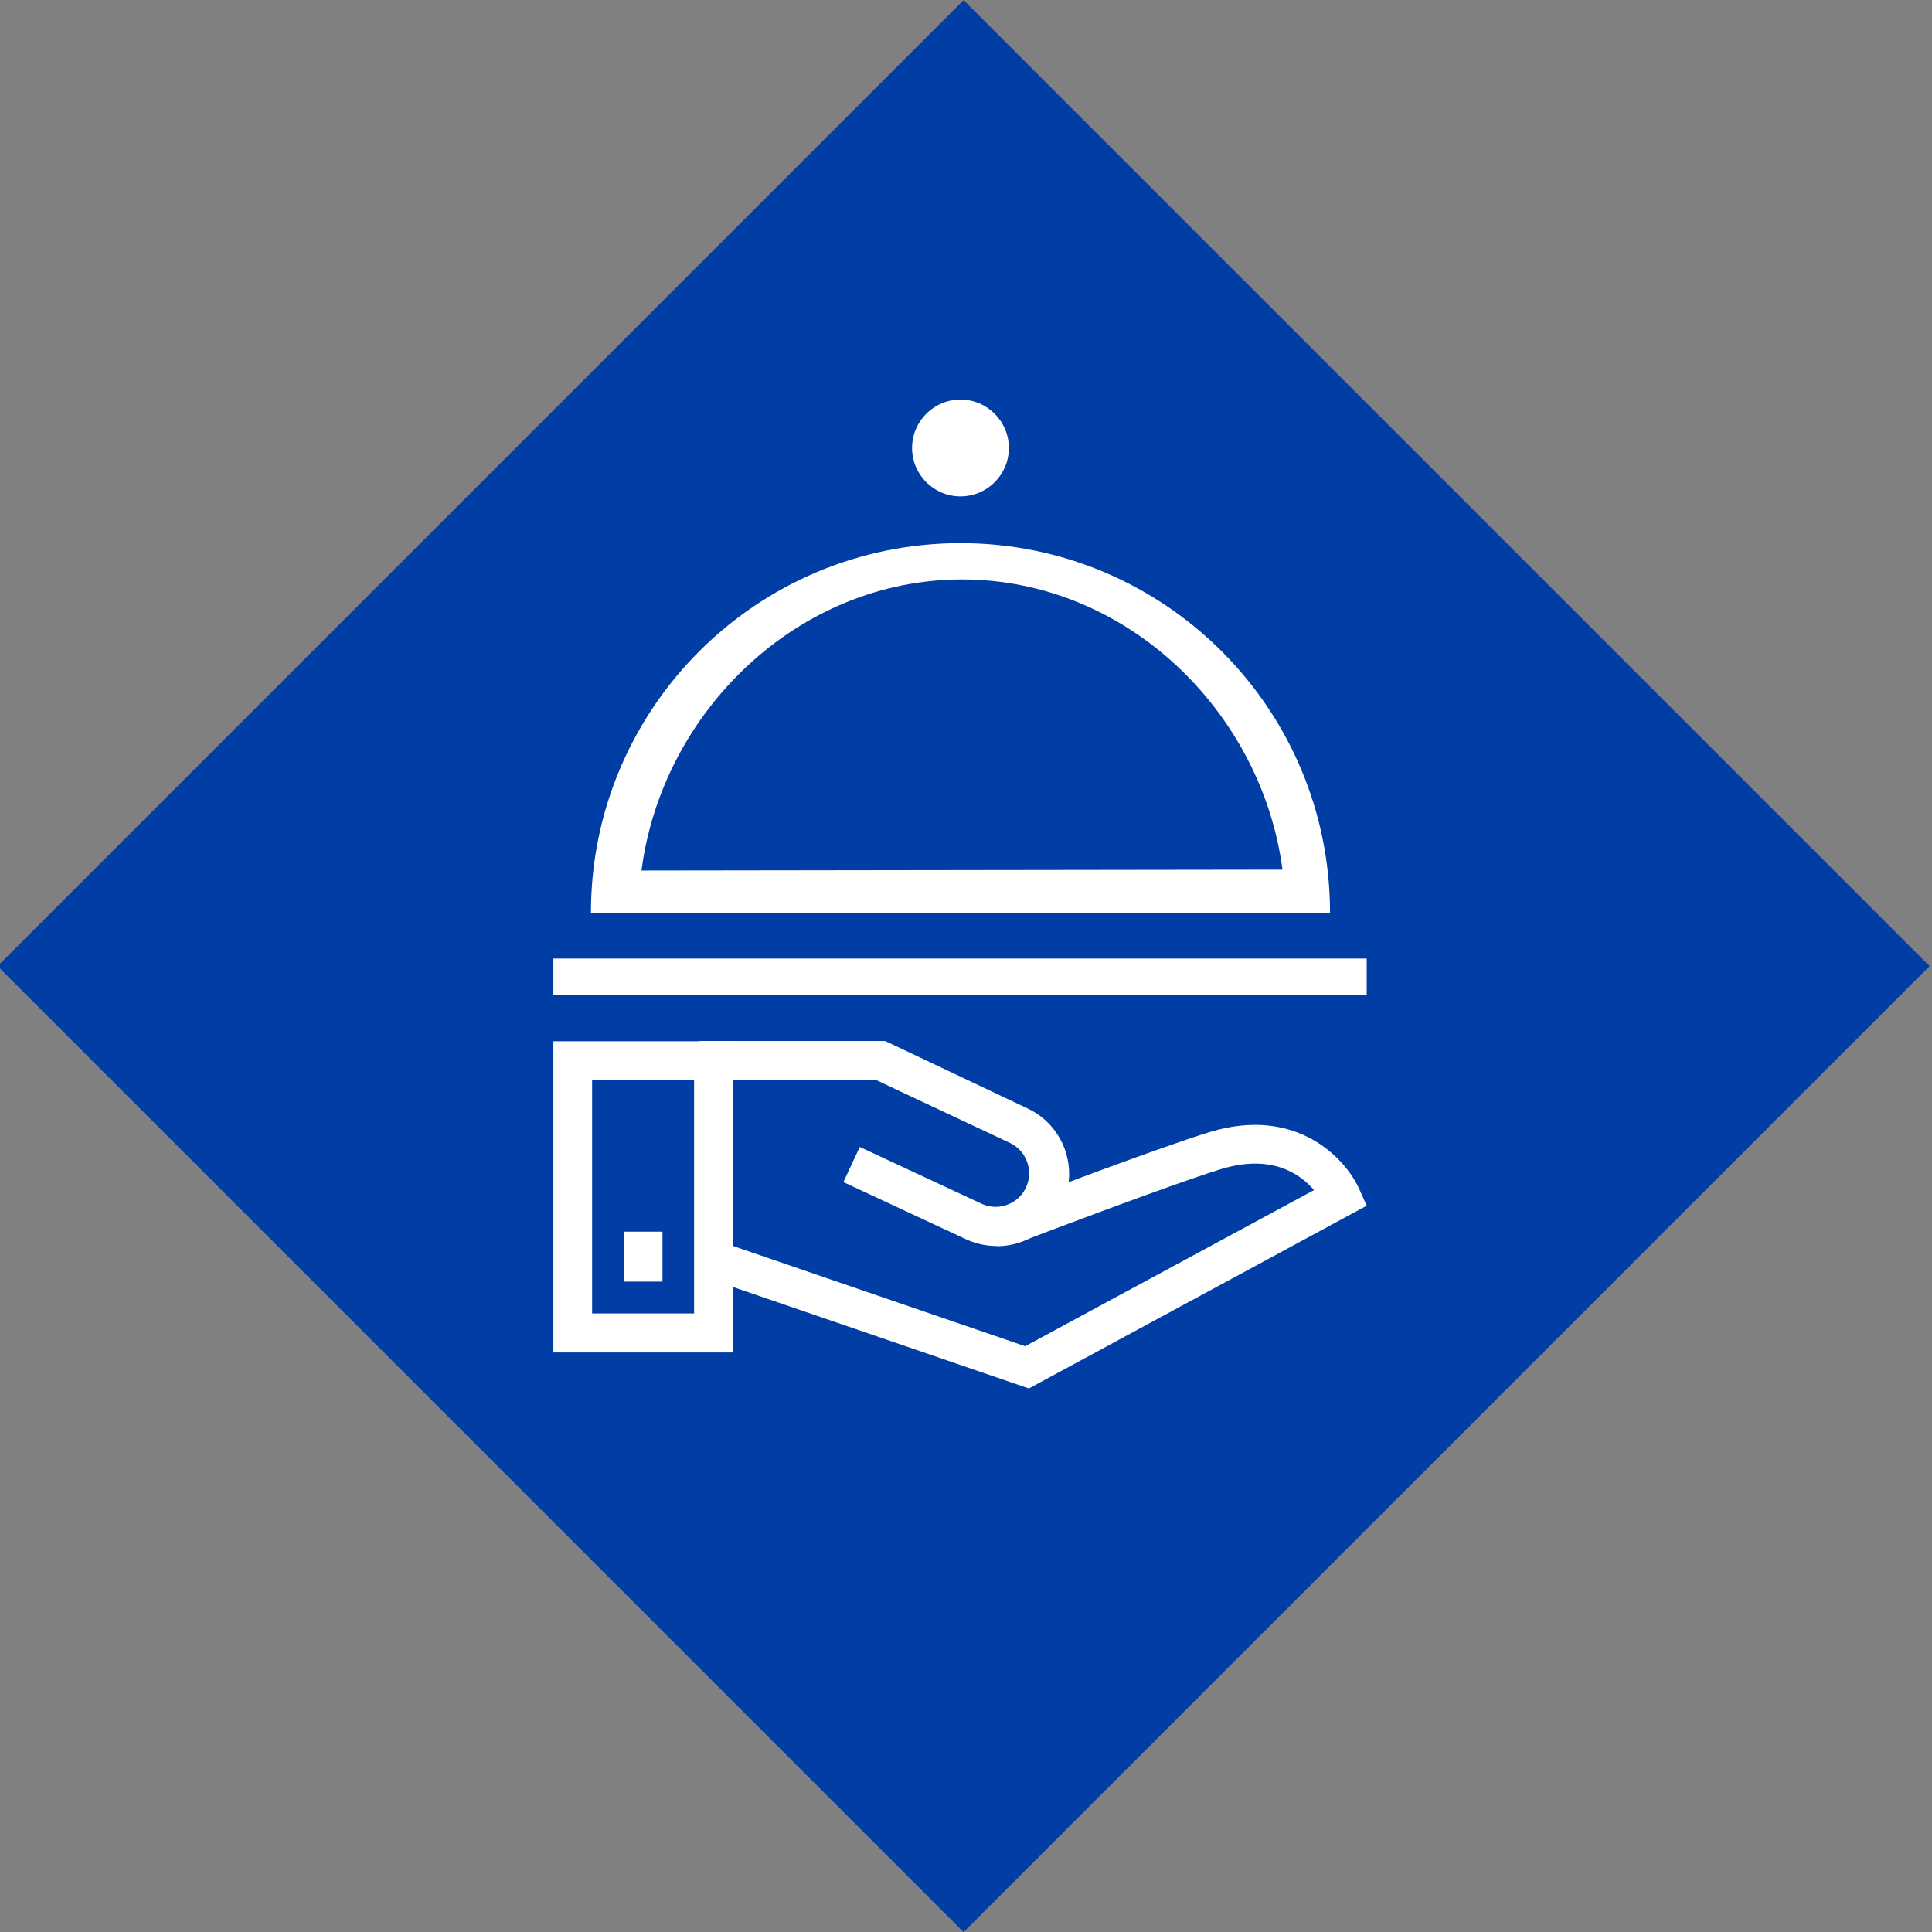
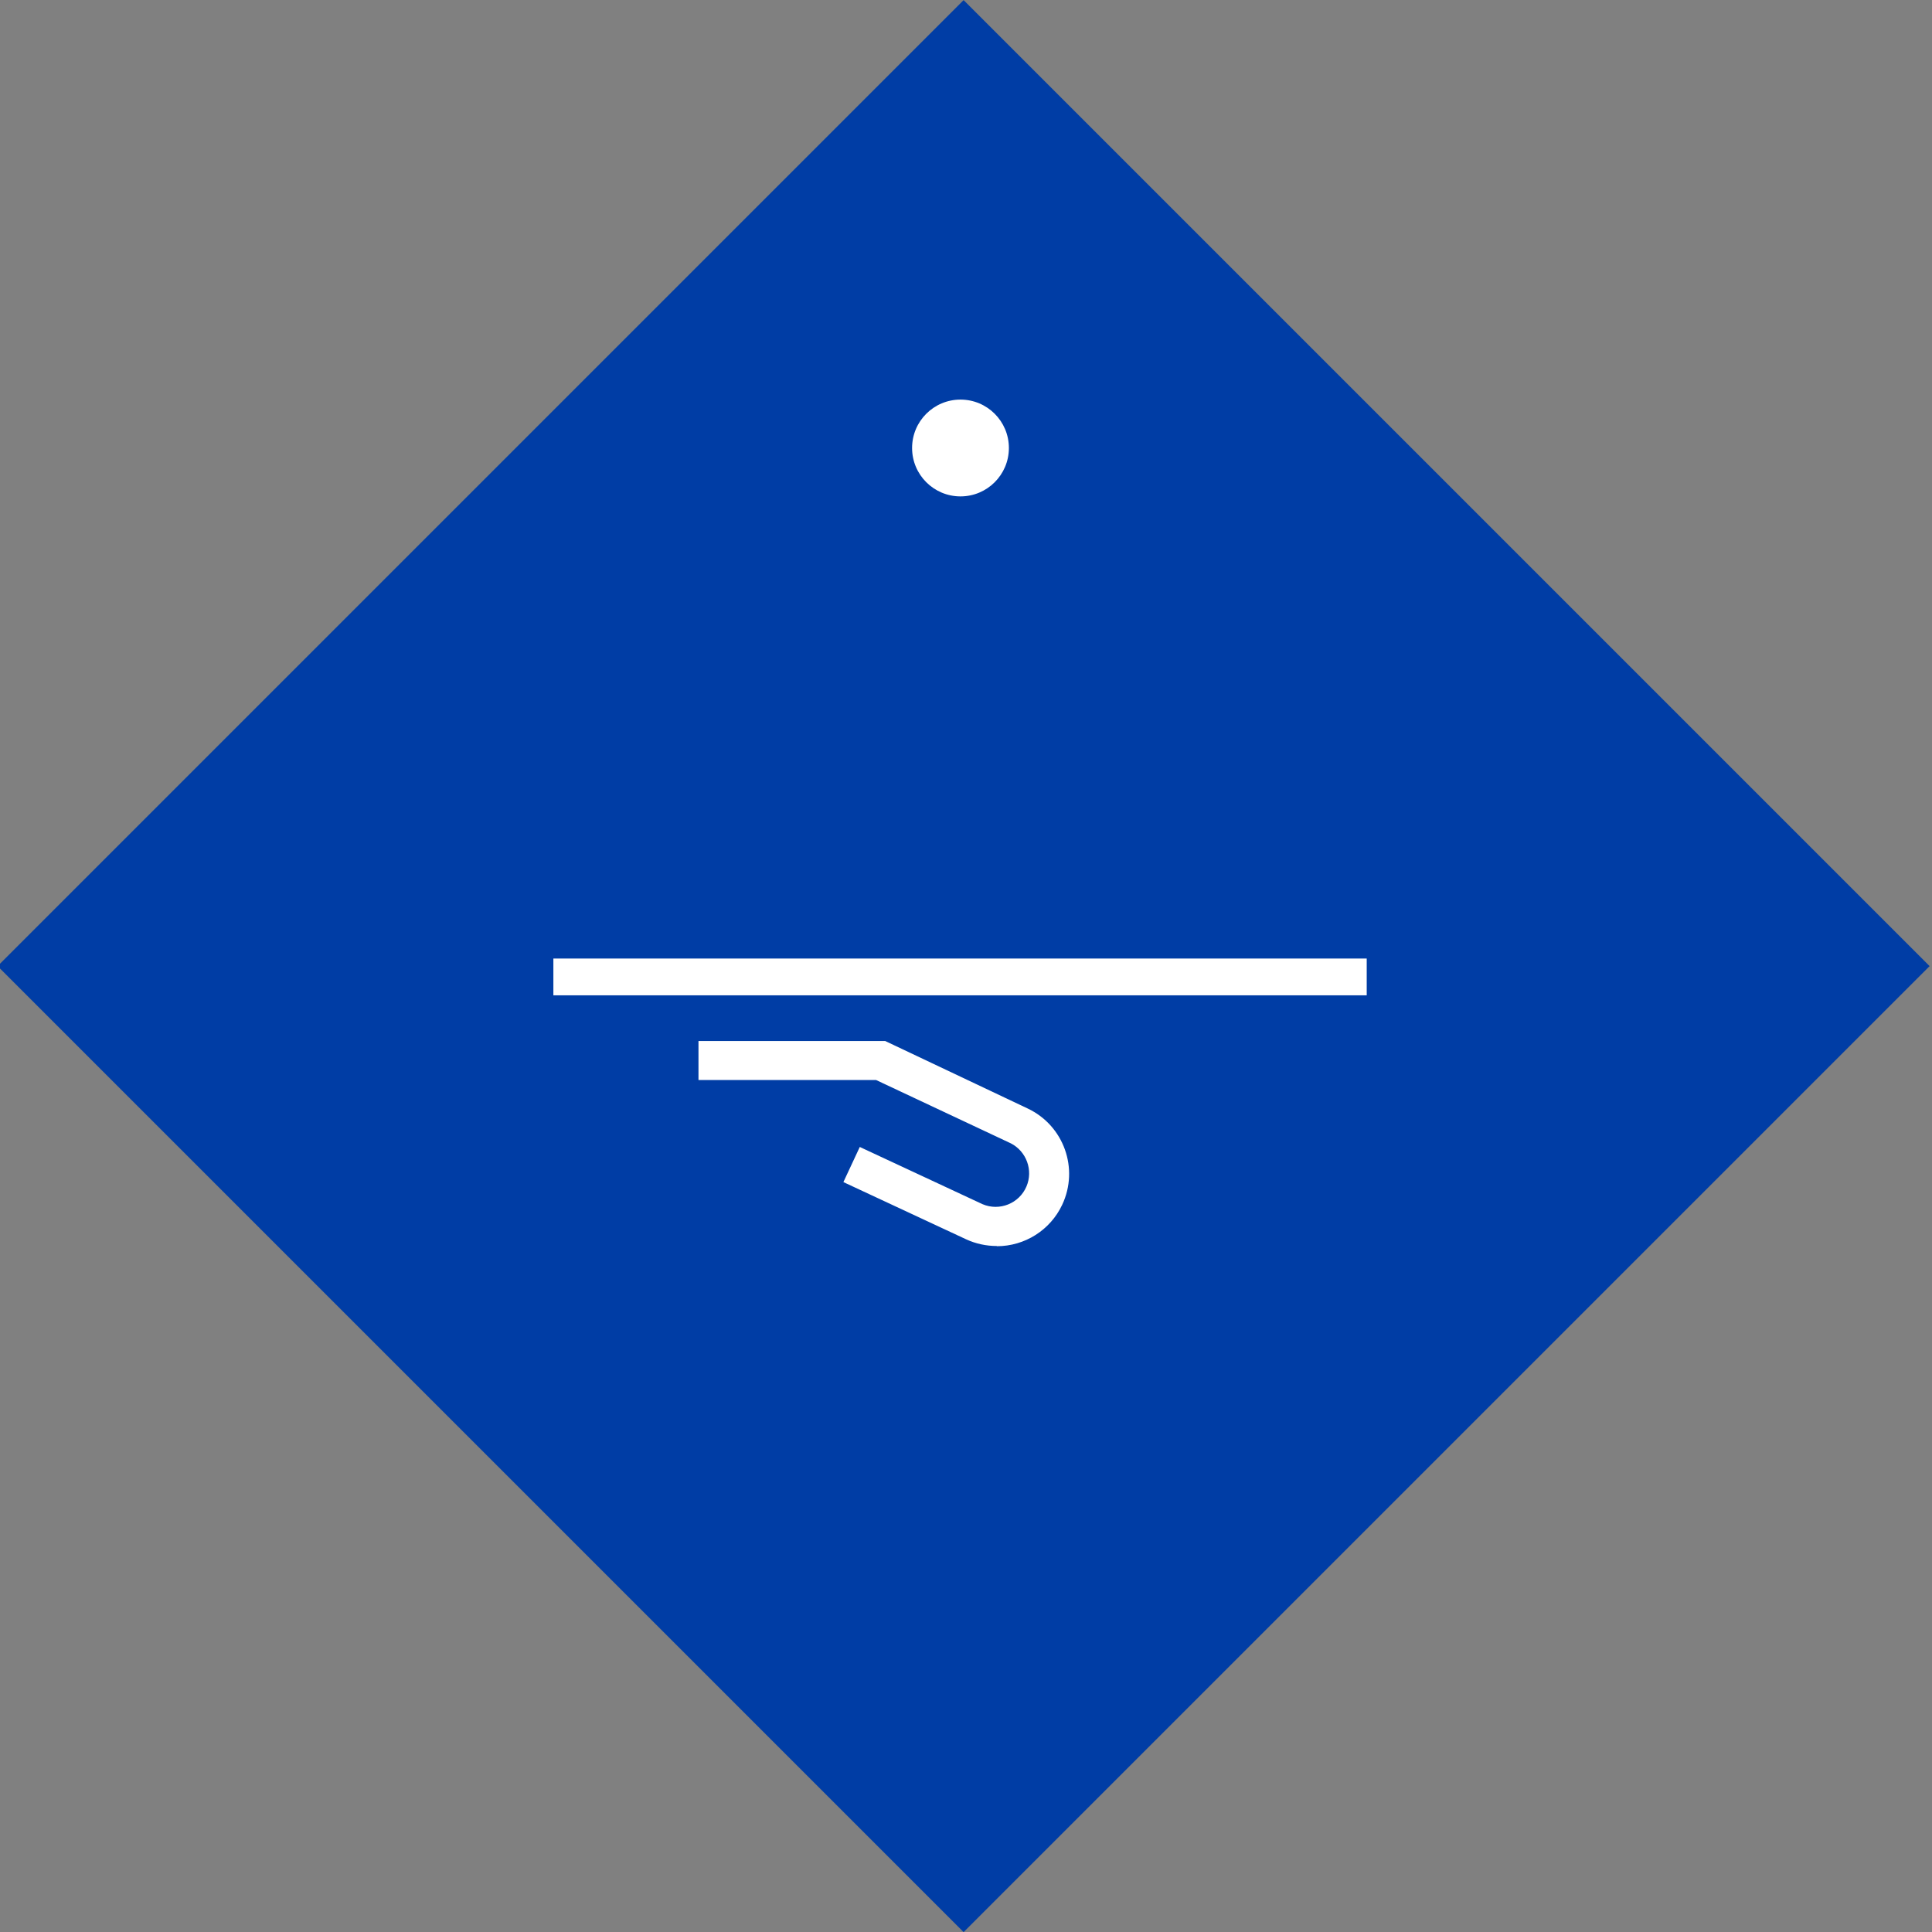
<svg xmlns="http://www.w3.org/2000/svg" id="Ebene_1" viewBox="0 0 197.99 197.99" width="720" height="720">
  <rect x="0" y="0" width="197.99" height="197.99" fill="#808080" stroke="none" />
  <defs>
    <style>.cls-1{fill:#fff;}.cls-2{fill:#003da5;}</style>
  </defs>
  <g id="Ebene_2">
    <g id="Ebene_1-2">
      <rect class="cls-2" x="28.75" y="29" width="140" height="140" transform="translate(-41.08 98.83) rotate(-45)" />
      <g id="Hand">
-         <path class="cls-1" d="M60.68,134.6h10.45v-23.92h-10.45v23.92ZM75.1,138.6h-18.39v-31.89h18.39v31.89Z" />
-         <rect class="cls-1" x="63.92" y="126.22" width="3.97" height="5.12" />
-         <path class="cls-1" d="M105.44,142.29l-33-11.32,1.29-3.76,31.33,10.75,29.6-16c-1.39-1.63-4.3-3.73-9.5-2.16-5,1.52-20.16,7.3-20.31,7.36l-1.42-3.72c.63-.24,15.42-5.88,20.58-7.44,8.83-2.67,13.87,2.68,15.3,5.88l.75,1.68-34.62,18.73Z" />
        <path class="cls-1" d="M102.16,127.69c-1.09,0-2.17-.23-3.16-.69l-12.57-5.86,1.68-3.6,12.57,5.86c1.75.75,3.77-.07,4.51-1.81.71-1.66,0-3.6-1.6-4.42l-13.81-6.49h-18.2v-4h19.13l14.61,6.92c3.7,1.75,5.28,6.16,3.53,9.87-1.22,2.59-3.83,4.24-6.69,4.24" />
      </g>
      <g id="Glocke">
        <rect class="cls-1" x="96.5" y="58.43" width="3.77" height="83.35" transform="translate(-1.72 198.5) rotate(-90)" />
-         <path class="cls-1" d="M136.3,93.53s-16.96,0-37.87,0-37.87,0-37.87,0c0-20.92,16.96-37.87,37.87-37.87s37.87,16.96,37.87,37.87Z" />
-         <path class="cls-2" d="M65.74,89.21c2.11-16.27,16.01-29.83,32.85-29.83s30.7,13.52,32.84,29.74" />
        <circle class="cls-1" cx="98.43" cy="45.91" r="4.96" />
      </g>
    </g>
  </g>
</svg>